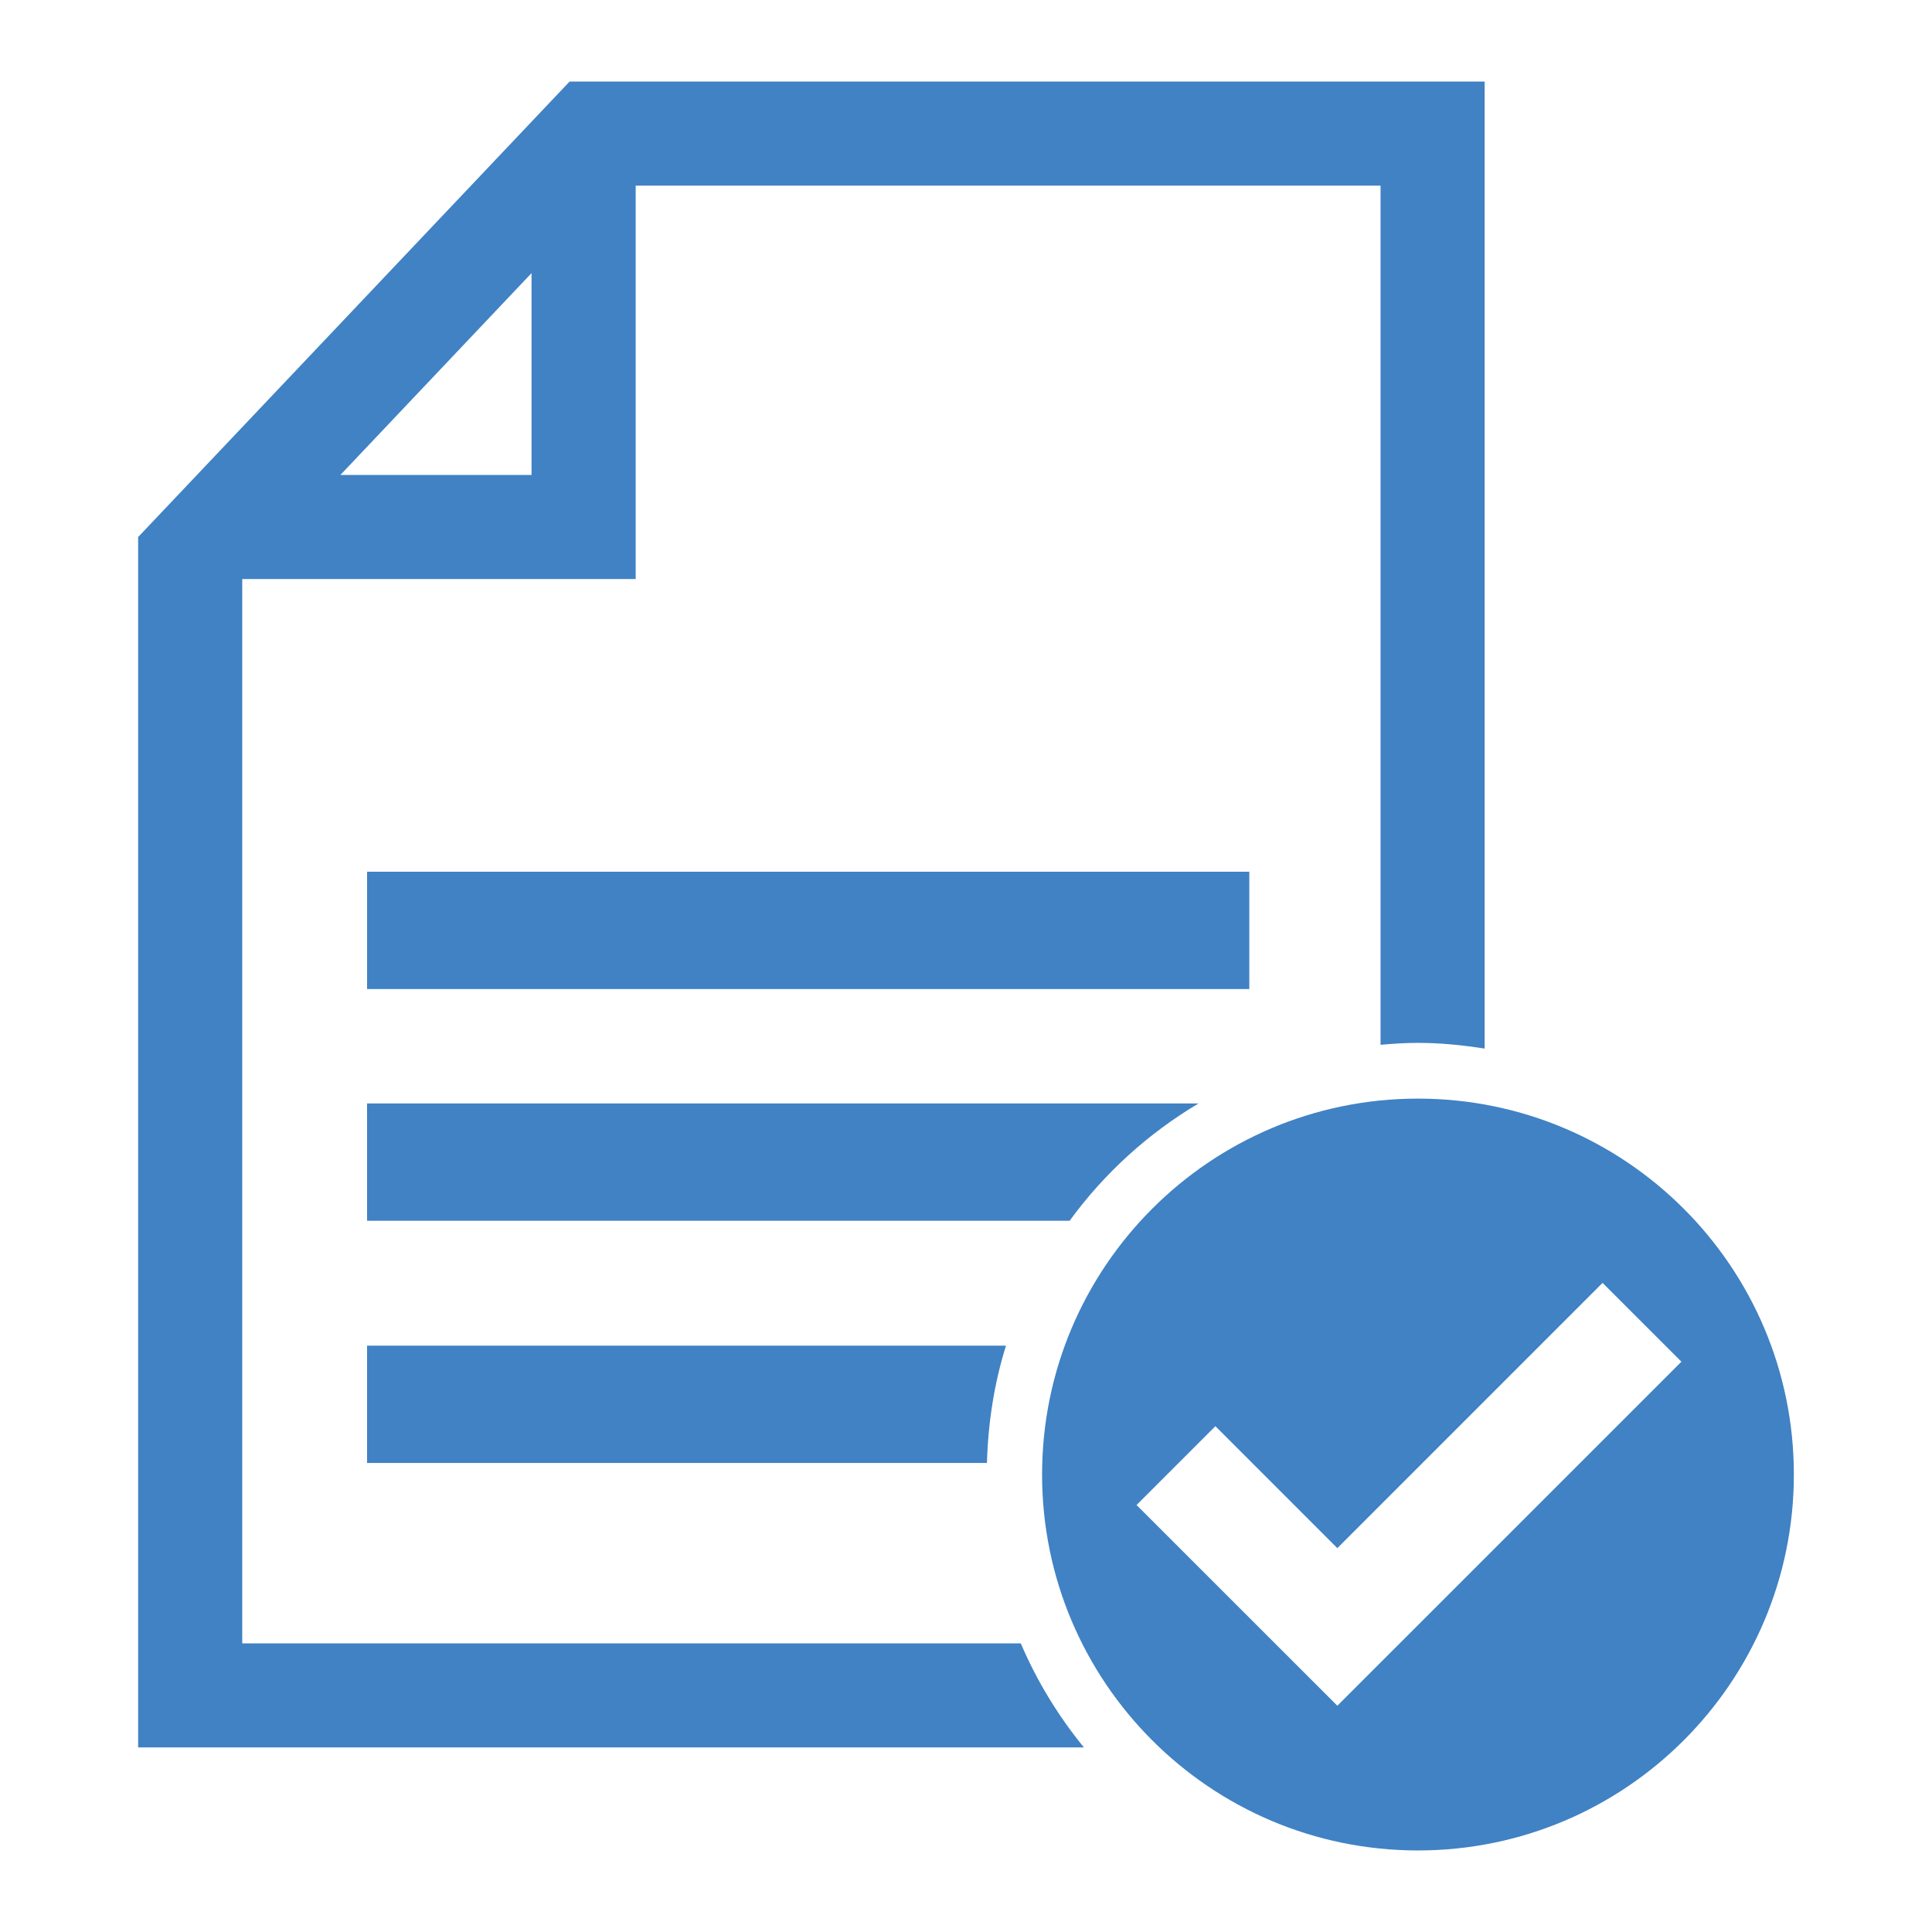
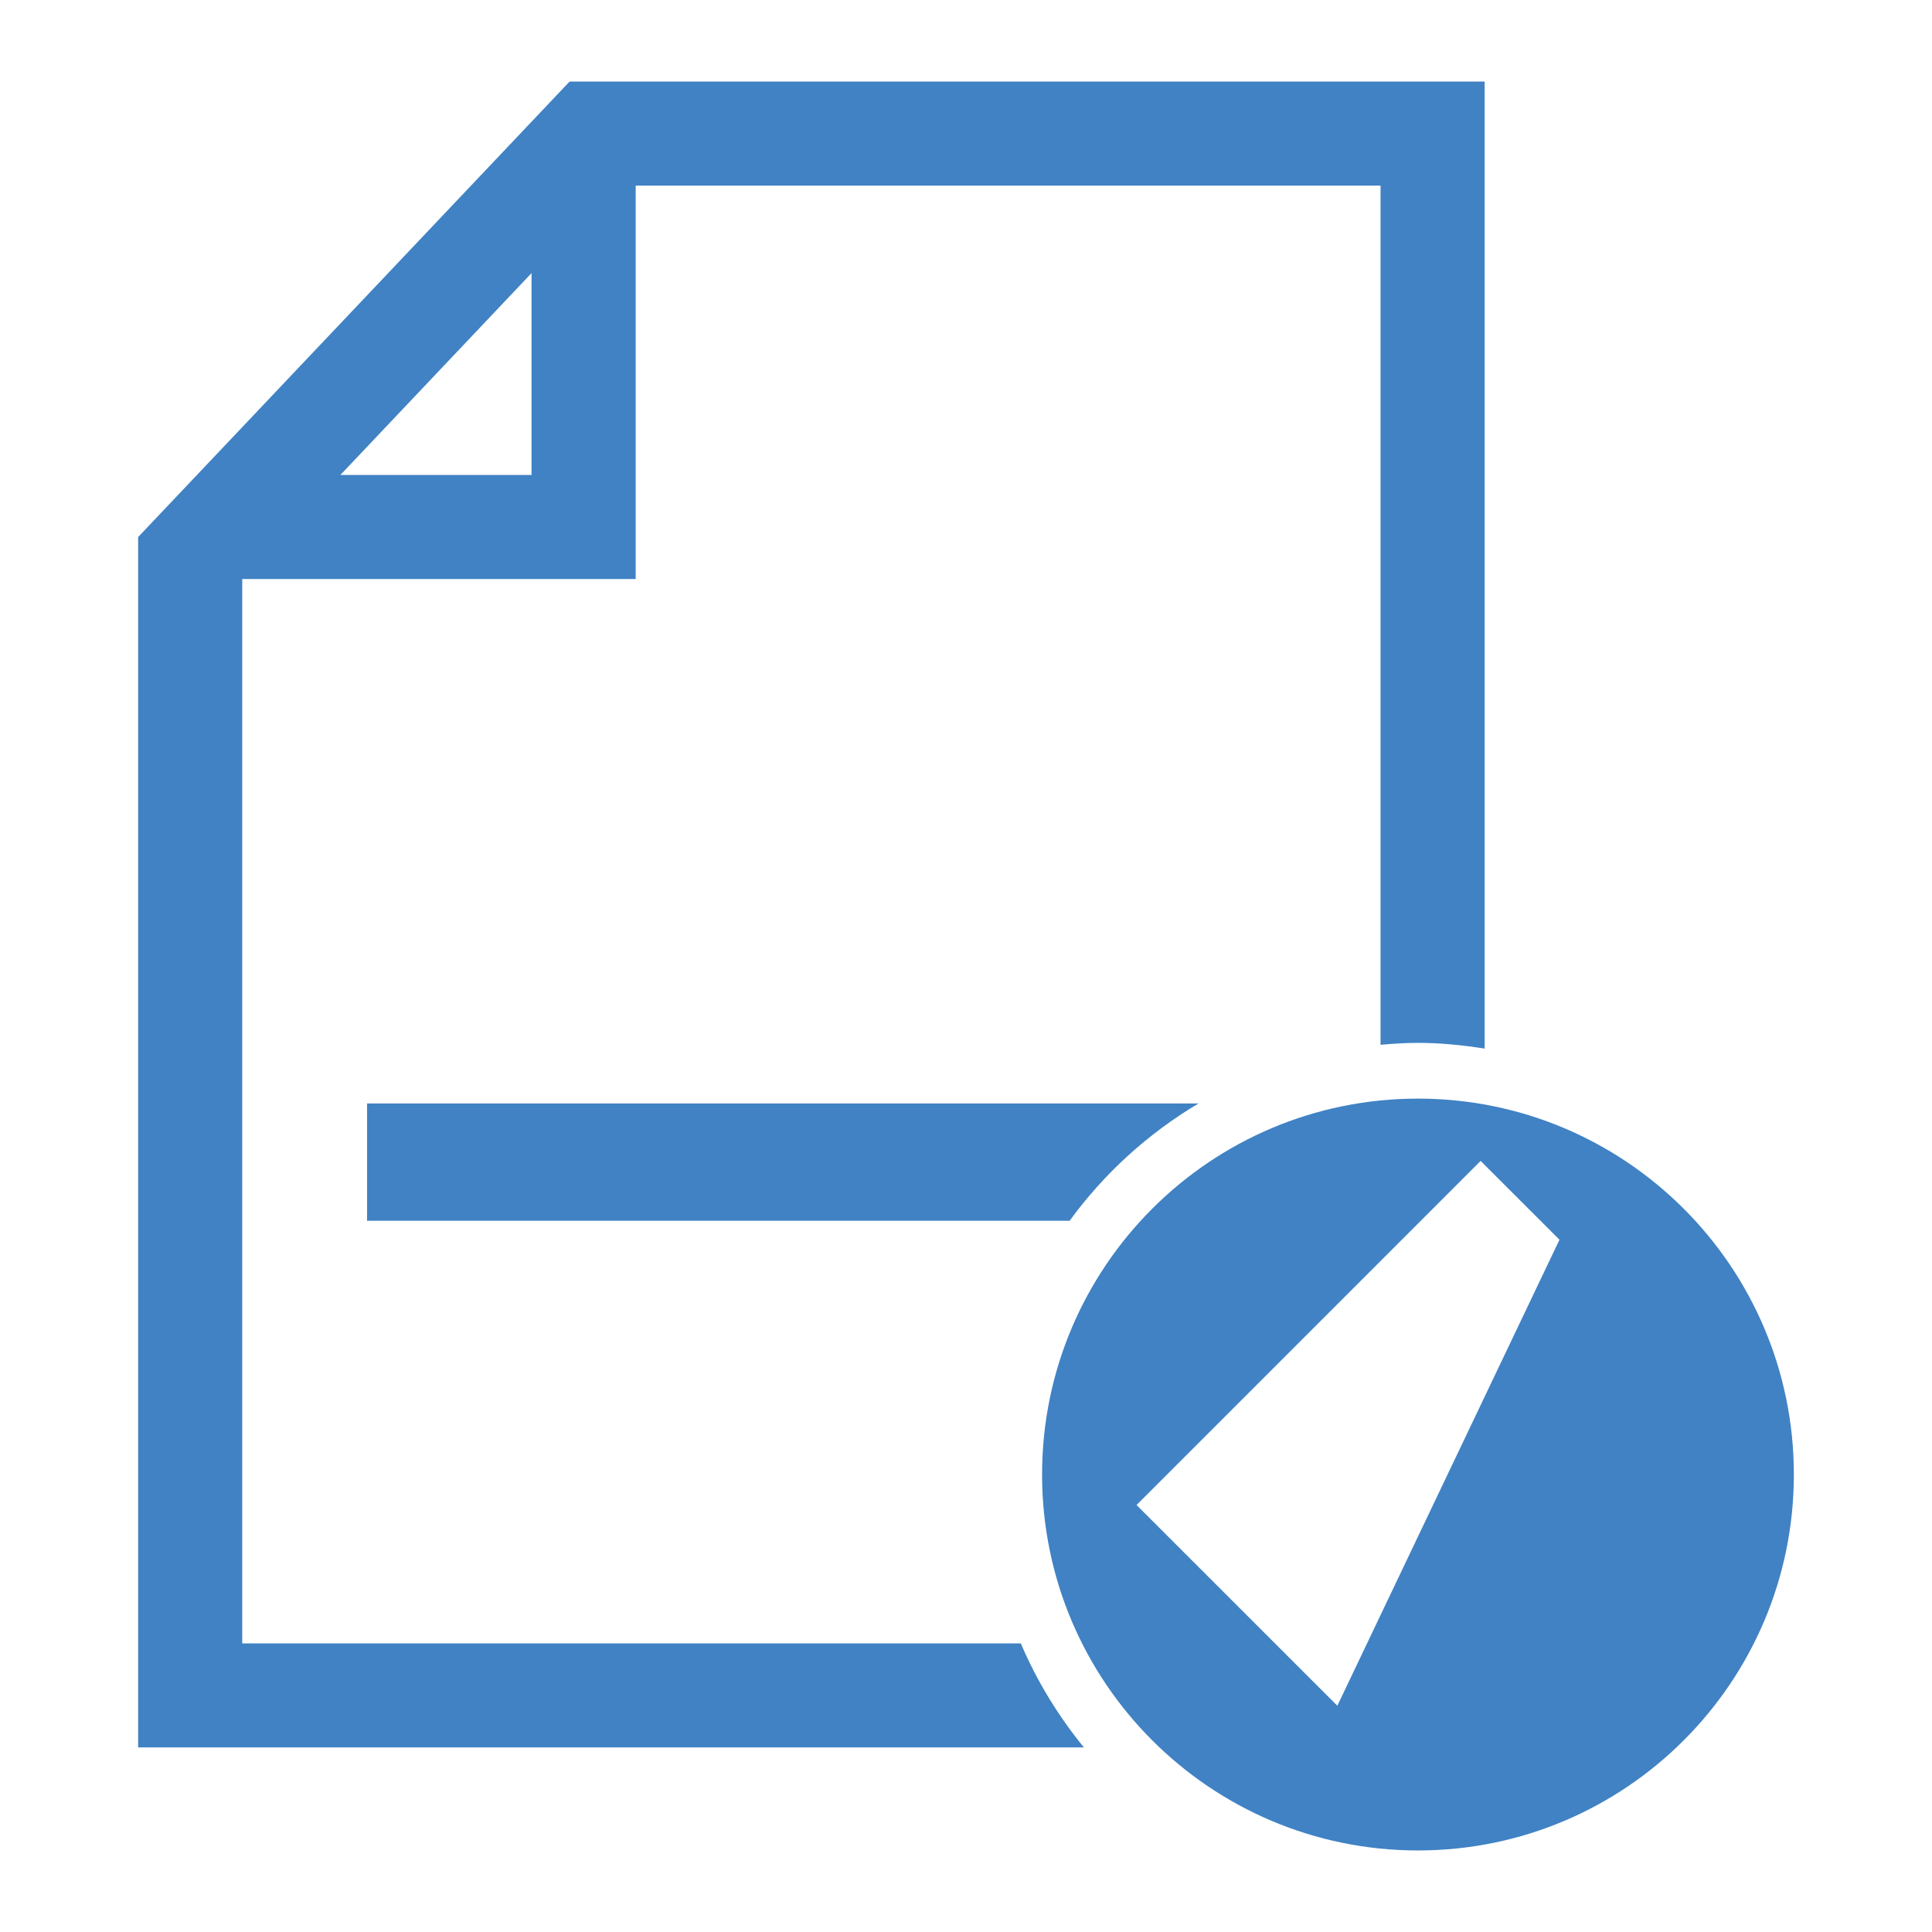
<svg xmlns="http://www.w3.org/2000/svg" version="1.1" id="Capa_1" x="0px" y="0px" width="100px" height="100px" viewBox="-34.135 -34.135 100 100" enable-background="new -34.135 -34.135 100 100" xml:space="preserve">
  <g>
    <g>
-       <path fill="#4082C4" d="M39.26,22.729c-10.747,0-19.457,8.716-19.457,19.458c0,10.741,8.713,19.457,19.457,19.457    c10.742,0,19.455-8.716,19.455-19.457C58.716,31.445,50.003,22.729,39.26,22.729z M35.085,54.154l-10.393-10.39l4.081-4.08    l6.312,6.313l13.729-13.731l4.081,4.08L35.085,54.154z" />
+       <path fill="#4082C4" d="M39.26,22.729c-10.747,0-19.457,8.716-19.457,19.458c0,10.741,8.713,19.457,19.457,19.457    c10.742,0,19.455-8.716,19.455-19.457C58.716,31.445,50.003,22.729,39.26,22.729z M35.085,54.154l-10.393-10.39l4.081-4.08    l13.729-13.731l4.081,4.08L35.085,54.154z" />
      <path fill="#4082C4" d="M-21.597,50.927V-4.164h20.365v-20.362h38.554v44.469c0.64-0.056,1.279-0.099,1.937-0.099    c1.175,0,2.327,0.119,3.451,0.296v-50.054H-4.653L-26.985-6.337V56.31h48.952c-1.324-1.62-2.432-3.43-3.266-5.385h-40.299V50.927z     M-6.623-19.998V-9.55h-9.894L-6.623-19.998z" />
-       <rect x="-15.135" y="10.985" fill="#4082C4" width="45.664" height="6.073" />
      <path fill="#4082C4" d="M27.899,22.98h-43.035v6.072h36.365C23.013,26.601,25.284,24.536,27.899,22.98z" />
-       <path fill="#4082C4" d="M-15.135,41.587h32.084c0.06-2.107,0.383-4.15,0.986-6.072h-33.071V41.587z" />
    </g>
  </g>
</svg>